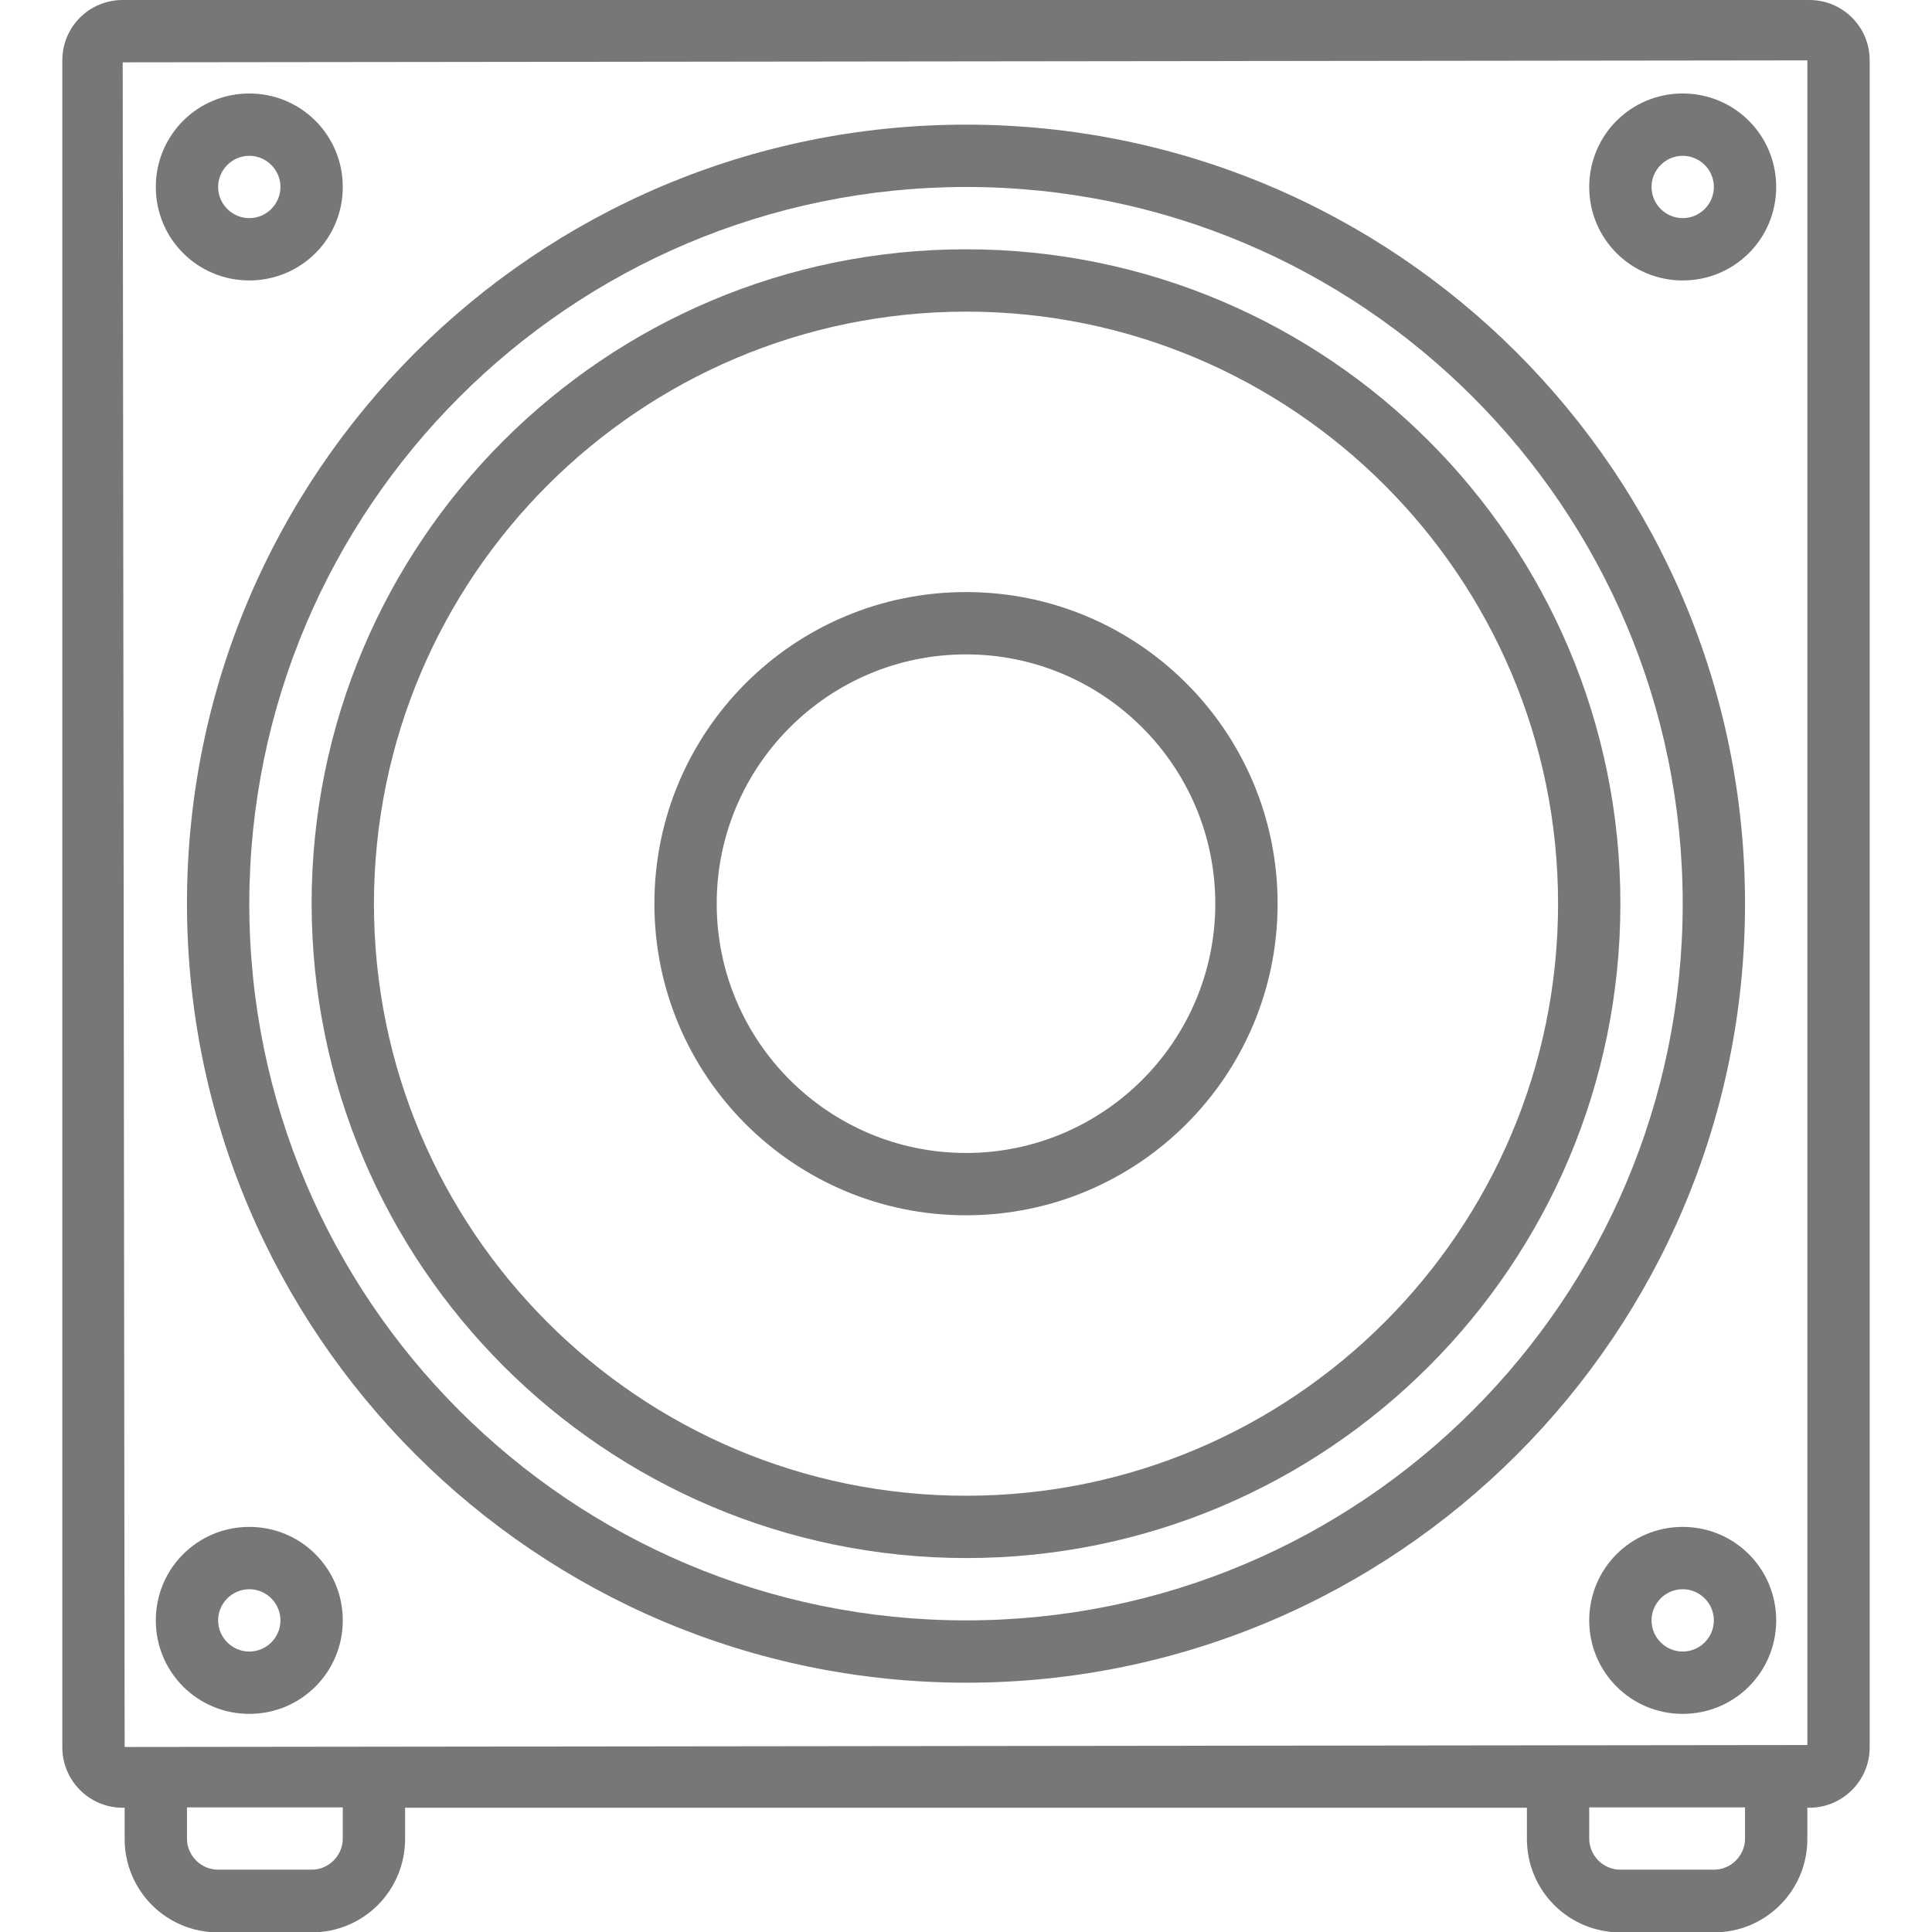
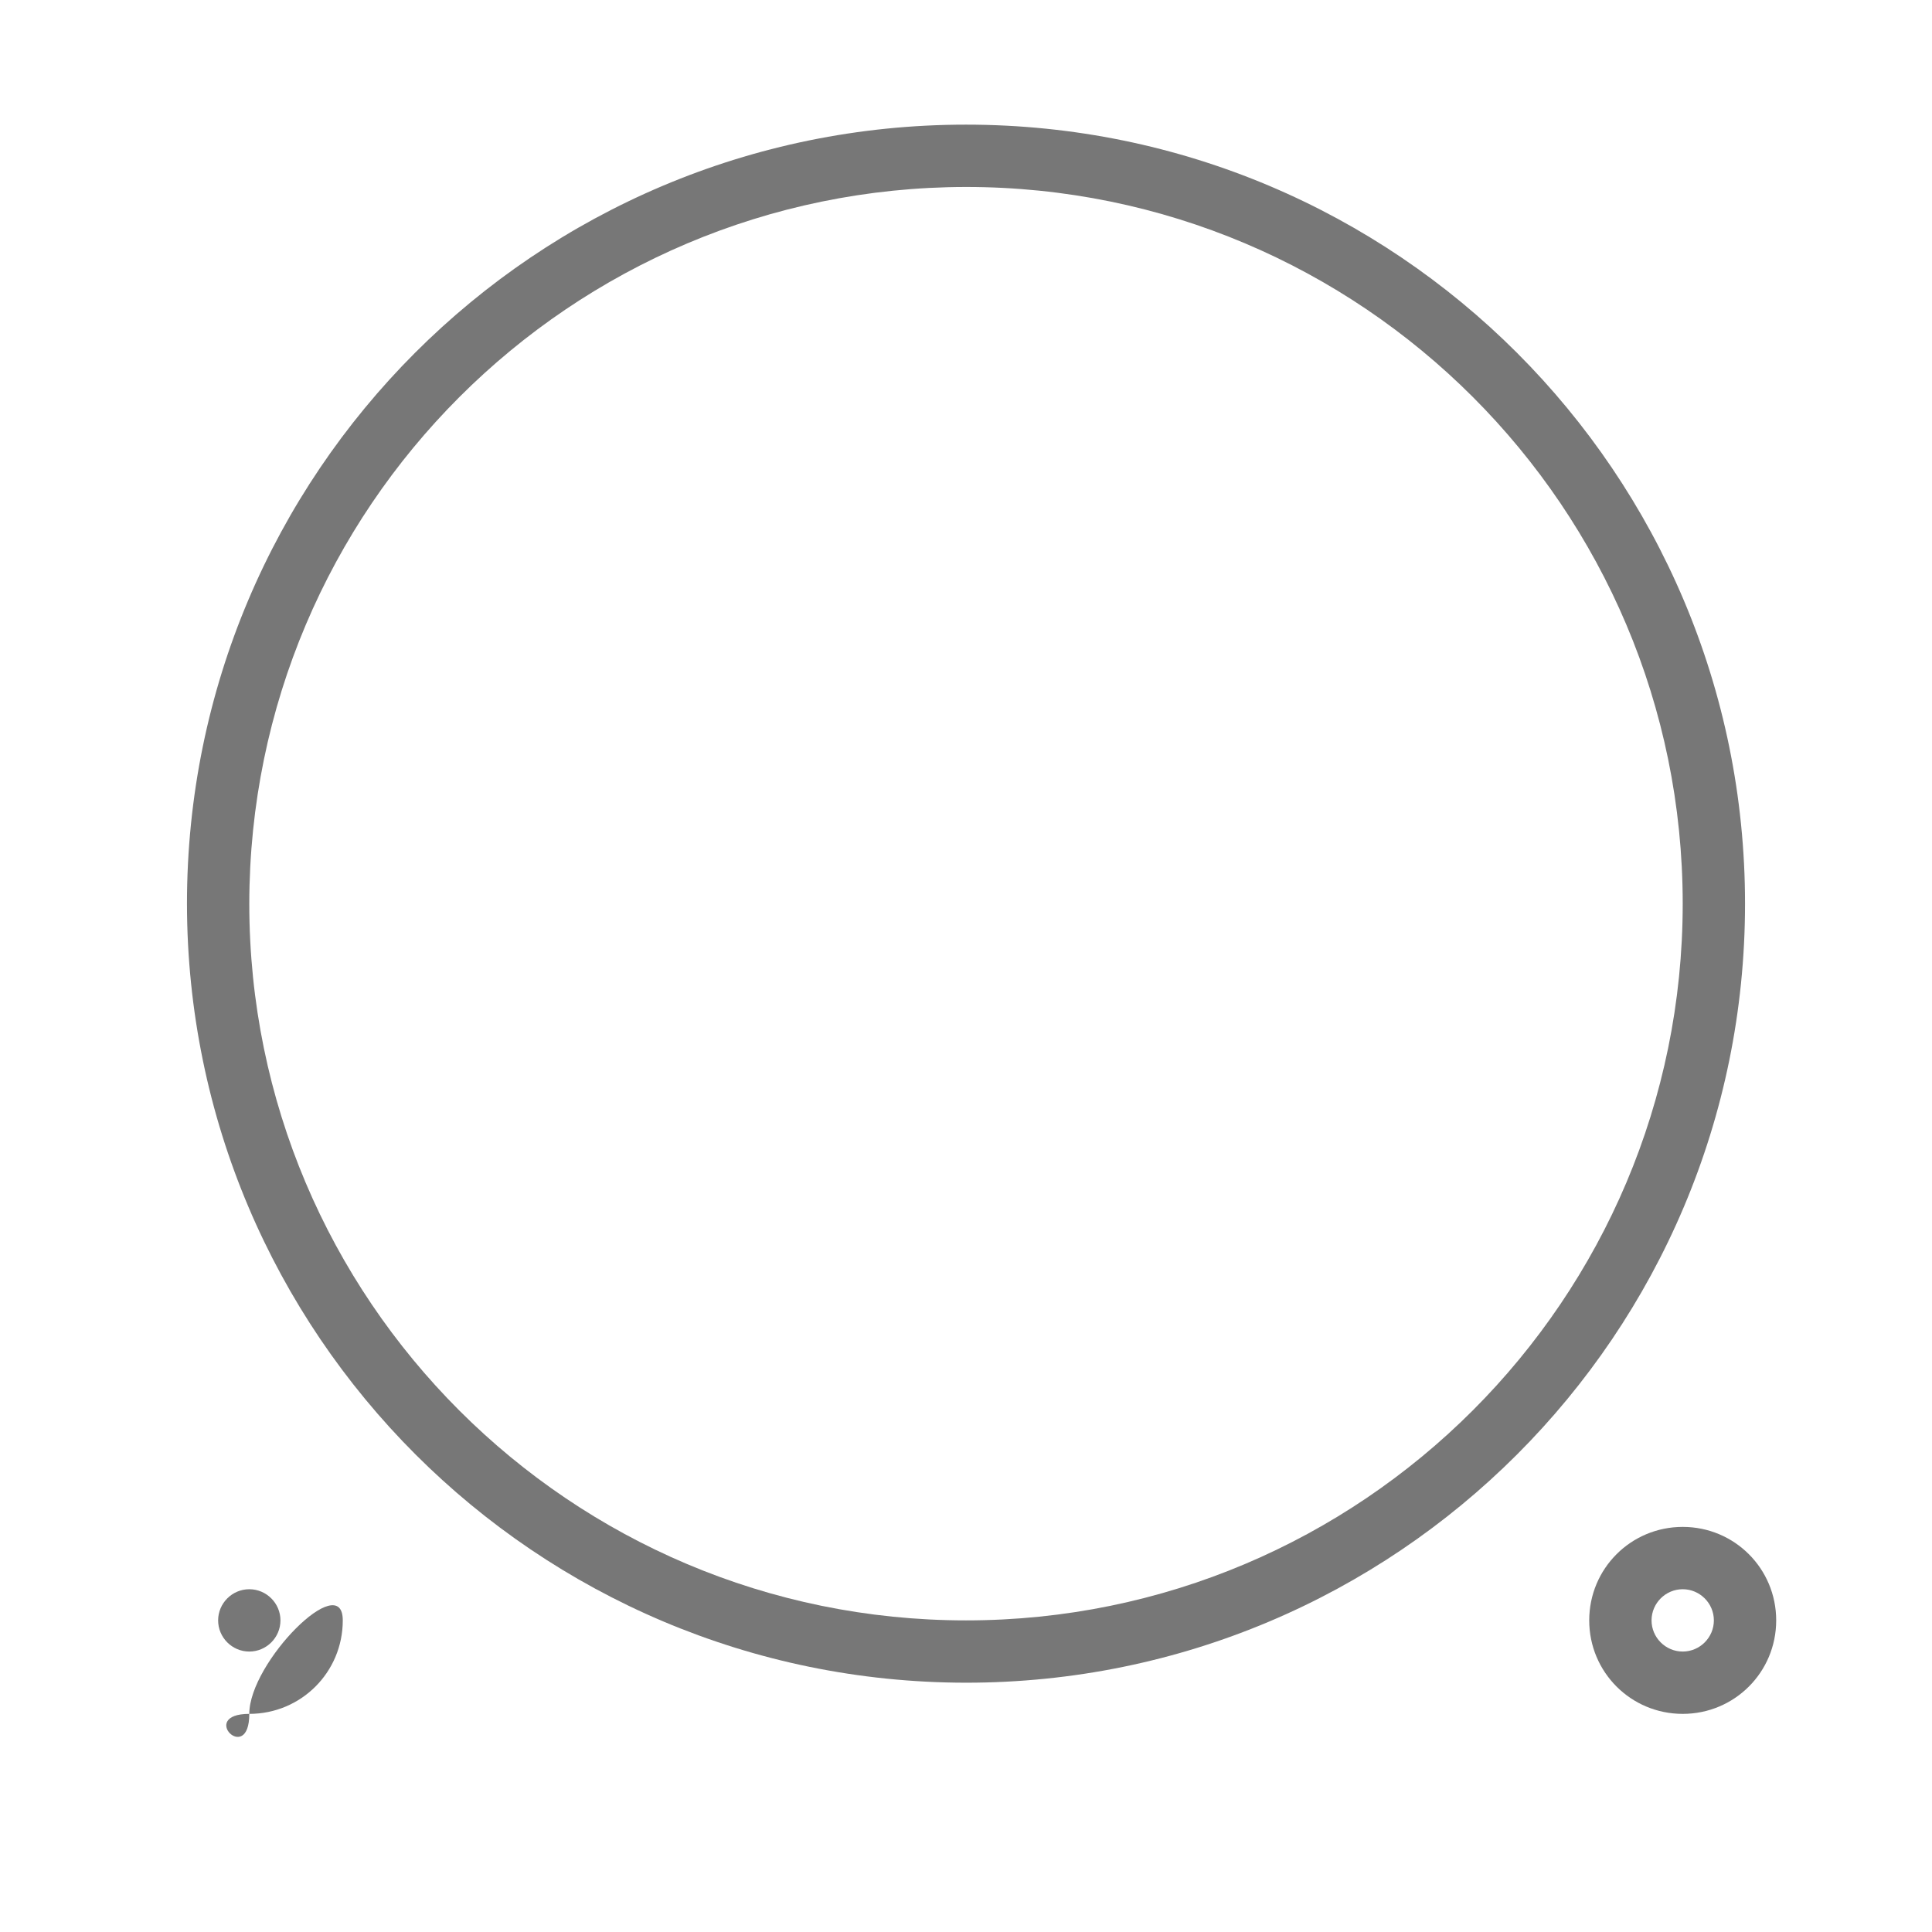
<svg xmlns="http://www.w3.org/2000/svg" version="1.1" id="woofer" x="0px" y="0px" viewBox="0 0 496 496" style="enable-background: new 0 0 496 496" xml:space="preserve">
  <g>
    <g>
      <g>
-         <path fill="#777777" d="M 464.5 0 H 31.5 C 22.9 0 16 6.9 16 15.5 v 433.1 c 0 8.5 6.9 15.5 15.5 15.5 H 32 v 8 c 0 13.3 10.7 24 24 24 h 24 c 13.3 0 24 -10.7 24 -24 v -8 h 288 v 8 c 0 13.3 10.7 24 24 24 h 24 c 13.3 0 24 -10.7 24 -24 v -8 h 0.5 c 8.5 0 15.5 -6.9 15.5 -15.5 V 15.5 C 480 6.9 473.1 0 464.5 0 z M 88 472 c 0 4.4 -3.6 8 -8 8 H 56 c -4.4 0 -8 -3.6 -8 -8 v -8 h 40 V 472 z M 448 472 c 0 4.4 -3.6 8 -8 8 h -24 c -4.4 0 -8 -3.6 -8 -8 v -8 h 40 V 472 z M 464 448 l -432 0.5 L 31.5 16 L 464 15.5 V 448 z" />
        <path fill="#777777" d="M 248 432 c 110.5 0 200 -89.5 200 -200 S 358.5 32 248 32 S 48 121.5 48 232 C 48.1 342.4 137.6 431.9 248 432 z M 248 48 c 101.6 0 184 82.4 184 184 s -82.4 184 -184 184 S 64 333.6 64 232 C 64.1 130.4 146.4 48.1 248 48 z" />
-         <path fill="#777777" d="M 248 400 c 92.8 0 168 -75.2 168 -168 S 340.8 64 248 64 S 80 139.2 80 232 C 80.1 324.7 155.3 399.9 248 400 z M 248 80 c 83.9 0 152 68.1 152 152 s -68.1 152 -152 152 S 96 315.9 96 232 C 96.1 148.1 164.1 80.1 248 80 z" />
-         <path fill="#777777" d="M 248 312 c 44.2 0 80 -35.8 80 -80 c 0 -44.2 -35.8 -80 -80 -80 s -80 35.8 -80 80 C 168 276.2 203.8 312 248 312 z M 248 168 c 35.3 0 64 28.7 64 64 c 0 35.3 -28.7 64 -64 64 c -35.3 0 -64 -28.7 -64 -64 C 184 196.7 212.7 168 248 168 z" />
-         <path fill="#777777" d="M 432 72 c 13.3 0 24 -10.7 24 -24 s -10.7 -24 -24 -24 s -24 10.7 -24 24 S 418.7 72 432 72 z M 432 40 c 4.4 0 8 3.6 8 8 s -3.6 8 -8 8 s -8 -3.6 -8 -8 S 427.6 40 432 40 z" />
-         <path fill="#777777" d="M 64 72 c 13.3 0 24 -10.7 24 -24 S 77.3 24 64 24 S 40 34.7 40 48 S 50.7 72 64 72 z M 64 40 c 4.4 0 8 3.6 8 8 s -3.6 8 -8 8 s -8 -3.6 -8 -8 S 59.6 40 64 40 z" />
        <path fill="#777777" d="M 432 392 c -13.3 0 -24 10.7 -24 24 s 10.7 24 24 24 s 24 -10.7 24 -24 S 445.3 392 432 392 z M 432 424 c -4.4 0 -8 -3.6 -8 -8 s 3.6 -8 8 -8 s 8 3.6 8 8 S 436.4 424 432 424 z" />
-         <path fill="#777777" d="M 64 440 c 13.3 0 24 -10.7 24 -24 s -10.7 -24 -24 -24 s -24 10.7 -24 24 S 50.7 440 64 440 z M 64 408 c 4.4 0 8 3.6 8 8 s -3.6 8 -8 8 s -8 -3.6 -8 -8 S 59.6 408 64 408 z" />
+         <path fill="#777777" d="M 64 440 c 13.3 0 24 -10.7 24 -24 s -24 10.7 -24 24 S 50.7 440 64 440 z M 64 408 c 4.4 0 8 3.6 8 8 s -3.6 8 -8 8 s -8 -3.6 -8 -8 S 59.6 408 64 408 z" />
      </g>
    </g>
  </g>
  <g>
</g>
  <g>
</g>
  <g>
</g>
  <g>
</g>
  <g>
</g>
  <g>
</g>
  <g>
</g>
  <g>
</g>
  <g>
</g>
  <g>
</g>
  <g>
</g>
  <g>
</g>
  <g>
</g>
  <g>
</g>
  <g>
</g>
</svg>